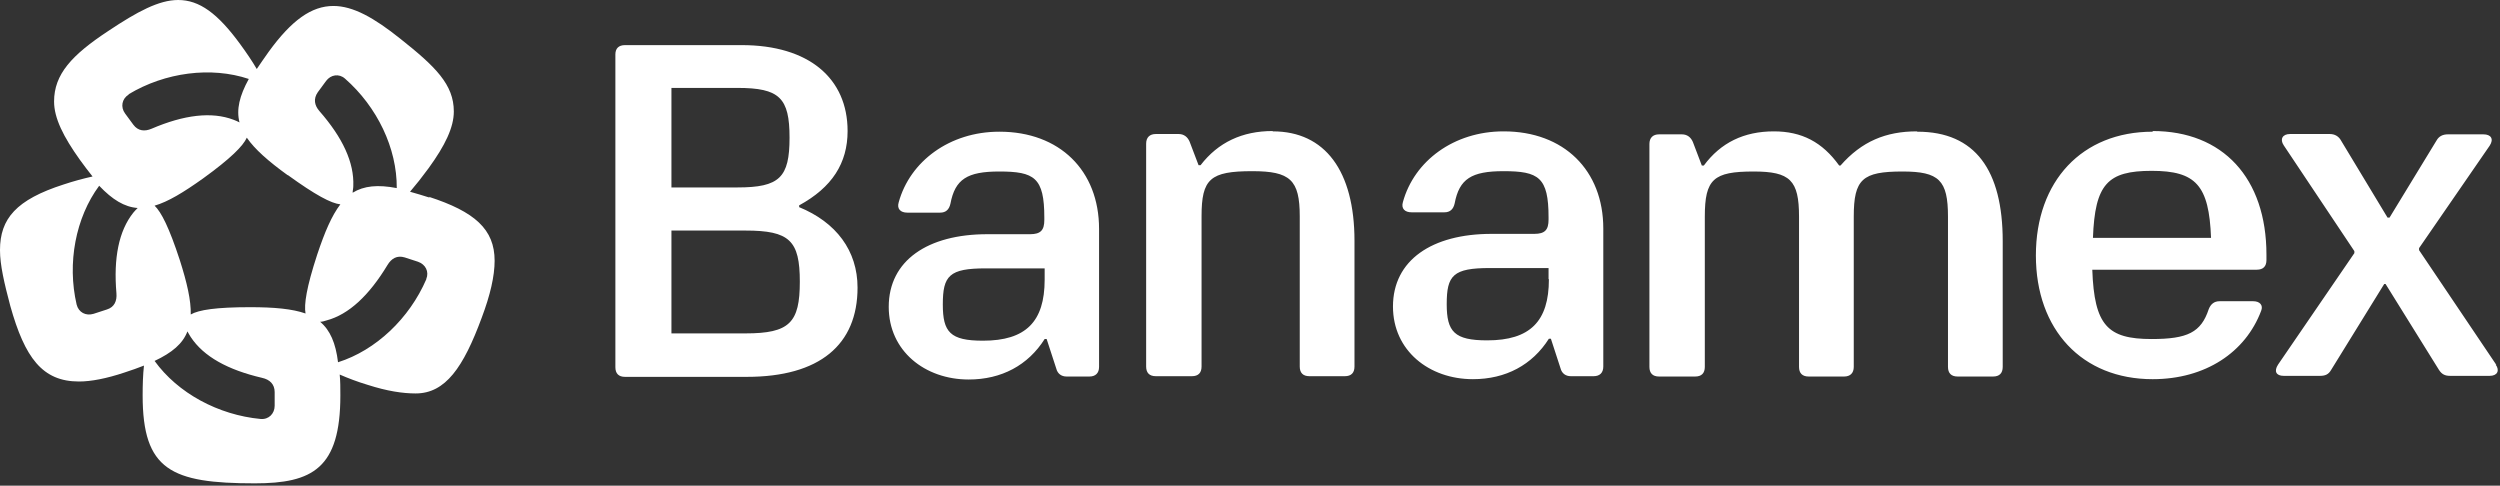
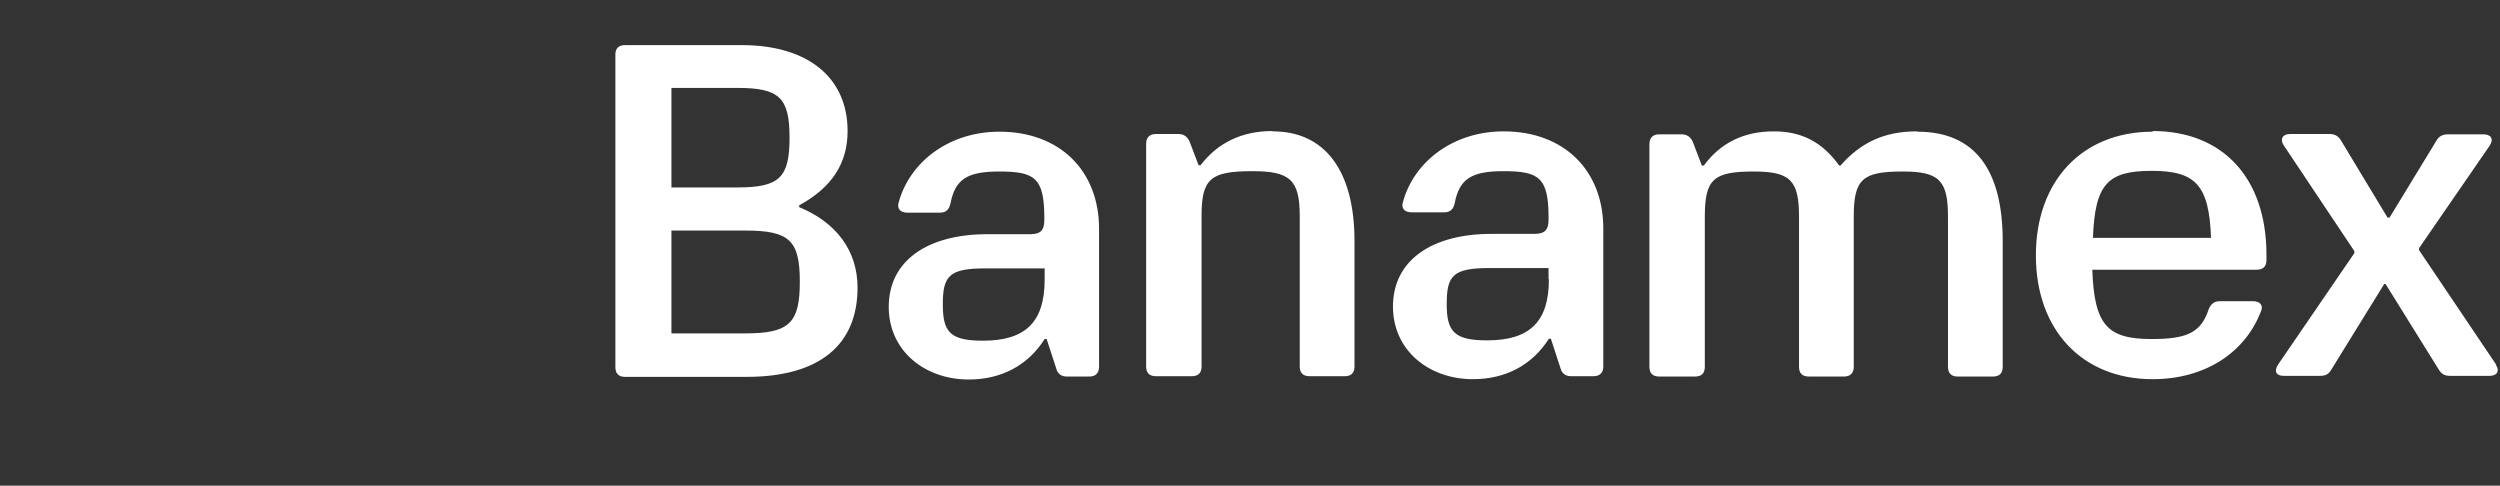
<svg xmlns="http://www.w3.org/2000/svg" width="100%" height="100%" viewBox="0 0 314 61" version="1.1" xml:space="preserve" style="fill-rule:evenodd;clip-rule:evenodd;stroke-linejoin:round;stroke-miterlimit:2;">
  <rect x="0" y="0" width="314" height="61" fill="#333333" stroke="none" />
  <g>
-     <path d="M54,24.833c-0.917,-0.291 -1.75,-0.541 -2.5,-0.75c0.75,-0.875 1.542,-1.875 2.333,-2.958c2.084,-2.875 3.167,-5.125 3.167,-7.125c0,-3.375 -2.292,-5.625 -6.708,-9.125c-3.334,-2.667 -5.959,-4.125 -8.417,-4.125c-2.75,0 -5.25,1.792 -8.125,5.75c-0.542,0.75 -1.042,1.5 -1.5,2.167c-0.583,-1 -1.292,-2.042 -2.083,-3.125c-2.834,-3.875 -5.125,-5.542 -7.792,-5.542c-2.417,0 -5.125,1.458 -8.75,3.875c-4.625,3.042 -6.833,5.458 -6.833,8.875c-0,2.083 1.166,4.417 3.25,7.333c0.541,0.75 1.083,1.459 1.583,2.084c-1.125,0.25 -2.375,0.583 -3.625,1c-5.958,1.916 -8,4.291 -8,8.25c0,1.875 0.542,4.166 1.292,7c1.833,6.541 4.041,9.5 8.625,9.5c1.541,-0 3.458,-0.375 5.708,-1.125c0.917,-0.292 1.708,-0.584 2.458,-0.875c-0.125,1.125 -0.166,2.416 -0.166,3.75c-0,9.375 3.583,11.041 14.083,11.041c7.25,0 10.75,-1.875 10.75,-11.041c0,-0.959 0,-1.834 -0.083,-2.625c1.041,0.458 2.25,0.916 3.5,1.291c2.458,0.792 4.416,1.084 6.041,1.084c3.75,-0 6,-3.292 8.292,-9.5c1.083,-2.875 1.625,-5.25 1.625,-7.167c0,-3.958 -2.5,-6.167 -8.292,-8.042m-13.916,-13.125l1.041,-1.416c0.584,-0.792 1.625,-0.959 2.375,-0.292c4.042,3.542 6.542,8.75 6.5,13.75c-2.375,-0.458 -4.125,-0.292 -5.541,0.583c-0,-0.25 0.083,-0.541 0.083,-0.833c0.125,-2.958 -1.333,-6.083 -4.25,-9.417c-0.625,-0.708 -0.792,-1.541 -0.208,-2.375m-3.75,10.417c3.458,2.5 5.416,3.542 6.583,3.667c-1.083,1.416 -1.958,3.458 -2.917,6.333c-1.333,4.083 -1.666,6.25 -1.458,7.375c-1.667,-0.583 -3.917,-0.792 -6.958,-0.792c-4.25,0 -6.459,0.334 -7.459,0.917c0.042,-1.75 -0.458,-3.958 -1.375,-6.833c-1.333,-4.084 -2.333,-6.042 -3.166,-6.834c1.708,-0.5 3.625,-1.666 6.083,-3.416c3.458,-2.5 5.042,-4.084 5.5,-5.125c1,1.458 2.708,2.958 5.125,4.708m-19.958,-10.167c4.583,-2.75 10.333,-3.5 15.083,-1.916c-1.167,2.125 -1.583,3.833 -1.167,5.458c-0.208,-0.125 -0.458,-0.208 -0.75,-0.333c-2.75,-1.042 -6.208,-0.625 -10.291,1.125c-0.875,0.375 -1.709,0.291 -2.292,-0.5l-1.042,-1.417c-0.583,-0.792 -0.416,-1.833 0.459,-2.375m0.583,14.833c-1.833,2.292 -2.5,5.709 -2.125,10.125c0.083,0.959 -0.25,1.75 -1.208,2.042l-1.667,0.542c-0.958,0.291 -1.875,-0.167 -2.125,-1.167c-1.208,-5.208 -0.125,-10.917 2.833,-14.917c1.667,1.75 3.167,2.667 4.834,2.792c-0.167,0.167 -0.375,0.375 -0.542,0.583m17.75,24.25c0,1 -0.75,1.75 -1.75,1.667c-5.333,-0.5 -10.417,-3.25 -13.333,-7.292c2.208,-1.041 3.541,-2.166 4.125,-3.708c0.125,0.208 0.25,0.458 0.416,0.708c1.625,2.459 4.667,4.125 8.959,5.125c0.958,0.209 1.583,0.792 1.583,1.792l0,1.75l0,-0.042Zm19.042,-15.875c-2.125,4.917 -6.334,8.917 -11.084,10.417c-0.291,-2.417 -1,-4.042 -2.25,-5.083c0.25,-0 0.542,-0.084 0.792,-0.167c2.833,-0.75 5.375,-3.167 7.667,-6.958c0.5,-0.834 1.208,-1.25 2.166,-0.959l1.667,0.542c0.958,0.333 1.417,1.25 1.042,2.167" style="fill:#fff;fill-rule:nonzero;" />
    <path d="M100.375,26.042l0,-0.25c4.125,-2.25 6.083,-5.292 6.083,-9.334c0,-6.625 -4.875,-10.791 -13.291,-10.791l-14.667,-0c-0.792,-0 -1.208,0.416 -1.208,1.166l-0,39.292c-0,0.792 0.416,1.208 1.208,1.208l15.292,0c9.166,0 13.916,-4.041 13.916,-11.208c0,-4.625 -2.666,-8.208 -7.375,-10.125m-16,-14.958l8.292,-0c5.292,-0 6.542,1.25 6.542,6.25c-0,5 -1.25,6.25 -6.542,6.25l-8.292,-0l0,-12.5Zm9.292,30.833l-9.292,0l0,-12.917l9.292,0c5.542,0 6.833,1.25 6.833,6.417c0,5.167 -1.291,6.5 -6.833,6.5m31.875,-25.333c-6.208,-0 -11.208,3.708 -12.625,8.875c-0.25,0.833 0.25,1.291 1.083,1.291l4.125,0c0.709,0 1.125,-0.375 1.292,-1.125c0.583,-3.083 2.125,-4.041 6.125,-4.041c4.417,-0 5.667,0.75 5.667,5.791l-0,0.292c-0,1.292 -0.459,1.792 -1.792,1.792l-5.375,-0c-7.458,-0 -12.375,3.291 -12.375,9.125c0,5.541 4.542,9.125 10.042,9.125c4.125,-0 7.458,-1.792 9.541,-5.084l0.25,0l1.209,3.709c0.166,0.666 0.666,1 1.291,1l2.875,-0c0.75,-0 1.209,-0.417 1.209,-1.209l-0,-17.333c-0,-7.333 -4.959,-12.208 -12.5,-12.208m5.666,18.583c0,5.292 -2.375,7.667 -7.75,7.667c-4.125,-0 -5.041,-1.084 -5.041,-4.542c-0,-3.625 0.791,-4.542 5.416,-4.542l7.375,0l0,1.417Zm182.334,10.708l-9.709,-14.416l0,-0.25l8.875,-12.875c0.542,-0.834 0.167,-1.417 -0.791,-1.417l-4.459,0c-0.666,0 -1.125,0.25 -1.416,0.75l-5.917,9.708l-0.25,0l-5.833,-9.666c-0.292,-0.542 -0.792,-0.834 -1.417,-0.834l-5,0c-0.958,0 -1.292,0.667 -0.792,1.417l8.875,13.292l0,0.25l-9.583,14c-0.542,0.833 -0.25,1.416 0.708,1.416l4.542,0c0.667,0 1.083,-0.166 1.417,-0.75l6.666,-10.791l0.167,-0l6.708,10.791c0.375,0.584 0.792,0.75 1.417,0.75l4.958,0c0.959,0 1.292,-0.666 0.75,-1.416m-72.708,-29.292c-3.875,0 -6.917,1.25 -9.583,4.292l-0.167,-0c-2.125,-2.959 -4.708,-4.292 -8.208,-4.292c-3.75,0 -6.667,1.417 -8.792,4.292l-0.25,-0l-1.125,-2.959c-0.25,-0.583 -0.708,-0.958 -1.375,-0.958l-2.875,0c-0.75,0 -1.208,0.417 -1.208,1.208l-0,28c-0,0.792 0.416,1.209 1.208,1.209l4.542,-0c0.791,-0 1.208,-0.417 1.208,-1.209l0,-18.875c0,-4.708 1.083,-5.666 6.125,-5.666c4.583,-0 5.708,1.083 5.708,5.666l0,18.875c0,0.792 0.417,1.209 1.209,1.209l4.458,-0c0.75,-0 1.208,-0.417 1.208,-1.209l0,-18.875c0,-4.708 1.084,-5.666 6.125,-5.666c4.584,-0 5.709,1.083 5.709,5.666l-0,18.875c-0,0.792 0.416,1.209 1.208,1.209l4.458,-0c0.792,-0 1.209,-0.417 1.209,-1.209l-0,-15.791c-0,-8.917 -3.459,-13.75 -10.709,-13.75m29.542,-0c-8.875,-0 -14.667,6.208 -14.667,15.541c0,9.334 5.792,15.542 14.667,15.542c6.625,0 11.667,-3.375 13.625,-8.583c0.292,-0.709 -0.167,-1.209 -1,-1.209l-4.208,0c-0.709,0 -1.125,0.375 -1.375,1c-0.959,2.917 -2.667,3.75 -7.167,3.75c-5.542,0 -7.208,-1.708 -7.458,-8.708l20.666,0c0.792,0 1.209,-0.417 1.209,-1.208l-0,-0.667c-0,-9.667 -5.5,-15.542 -14.292,-15.542m-7.5,13.417c0.25,-6.75 1.833,-8.417 7.375,-8.417c5.542,0 7.208,1.792 7.458,8.417l-14.833,0Zm-103.042,-13.417c-3.791,0 -6.833,1.417 -9.041,4.292l-0.25,0l-1.125,-2.958c-0.25,-0.584 -0.709,-0.959 -1.375,-0.959l-2.875,0c-0.75,0 -1.209,0.417 -1.209,1.209l0,28c0,0.791 0.417,1.208 1.209,1.208l4.541,0c0.792,0 1.209,-0.417 1.209,-1.208l-0,-18.875c-0,-4.709 1.083,-5.667 6.375,-5.667c4.75,-0 5.958,1.083 5.958,5.667l0,18.875c0,0.791 0.417,1.208 1.208,1.208l4.459,0c0.791,0 1.208,-0.417 1.208,-1.208l0,-15.792c0,-8.792 -3.708,-13.75 -10.25,-13.75m28.958,-0c-6.208,-0 -11.208,3.708 -12.625,8.875c-0.25,0.833 0.25,1.292 1.084,1.292l4.125,-0c0.708,-0 1.125,-0.375 1.291,-1.125c0.584,-3.084 2.125,-4.042 6.125,-4.042c4.417,-0 5.667,0.75 5.667,5.792l0,0.291c0,1.292 -0.458,1.792 -1.792,1.792l-5.375,-0c-7.458,-0 -12.375,3.292 -12.375,9.125c0,5.542 4.542,9.125 10.042,9.125c4.125,0 7.458,-1.792 9.542,-5.083l0.25,-0l1.208,3.708c0.167,0.667 0.667,1 1.292,1l2.875,0c0.75,0 1.208,-0.417 1.208,-1.208l0,-17.334c0,-7.333 -4.958,-12.208 -12.5,-12.208m5.667,18.583c-0,5.292 -2.375,7.667 -7.75,7.667c-4.125,0 -5.084,-1.083 -5.084,-4.542c0,-3.625 0.792,-4.541 5.417,-4.541l7.375,-0l0,1.375l0.042,0.041Z" style="fill:#fff;fill-rule:nonzero;" />
  </g>
-   <path d="M-1.333,33.708l-14.417,9.709l-0.25,-0l-12.875,-8.875c-0.833,-0.542 -1.417,-0.167 -1.417,0.75l0,4.458c0,0.667 0.25,1.125 0.75,1.417l9.709,5.916l-0,0.25l-9.625,5.875c-0.542,0.292 -0.834,0.792 -0.834,1.417l0,5c0,0.958 0.667,1.292 1.417,0.75l13.292,-8.875l0.25,0l14,9.583c0.833,0.542 1.416,0.25 1.416,-0.708l0,-4.542c0,-0.666 -0.166,-1.083 -0.75,-1.416l-10.791,-6.667l-0,-0.167l10.791,-6.75c0.584,-0.375 0.75,-0.791 0.75,-1.416l0,-4.959c0,-0.958 -0.666,-1.291 -1.416,-0.791" style="fill:none;fill-rule:nonzero;" />
-   <path d="M27.167,-1.333l-9.709,-14.417l0,-0.25l8.875,-12.875c0.542,-0.833 0.167,-1.417 -0.75,-1.417l-4.458,0c-0.667,0 -1.125,0.25 -1.417,0.75l-5.916,9.709l-0.25,-0l-5.834,-9.625c-0.291,-0.542 -0.791,-0.834 -1.416,-0.834l-5,0c-0.959,0 -1.292,0.667 -0.75,1.417l8.875,13.292l-0,0.25l-9.584,14c-0.541,0.833 -0.25,1.416 0.709,1.416l4.541,0c0.667,0 1.084,-0.166 1.417,-0.75l6.667,-10.791l0.166,-0l6.75,10.791c0.375,0.584 0.792,0.75 1.417,0.75l4.958,0c0.959,0 1.292,-0.666 0.792,-1.416" style="fill:none;fill-rule:nonzero;" />
-   <rect x="0.083" y="0.083" width="313.708" height="60.75" style="fill:none;" />
</svg>